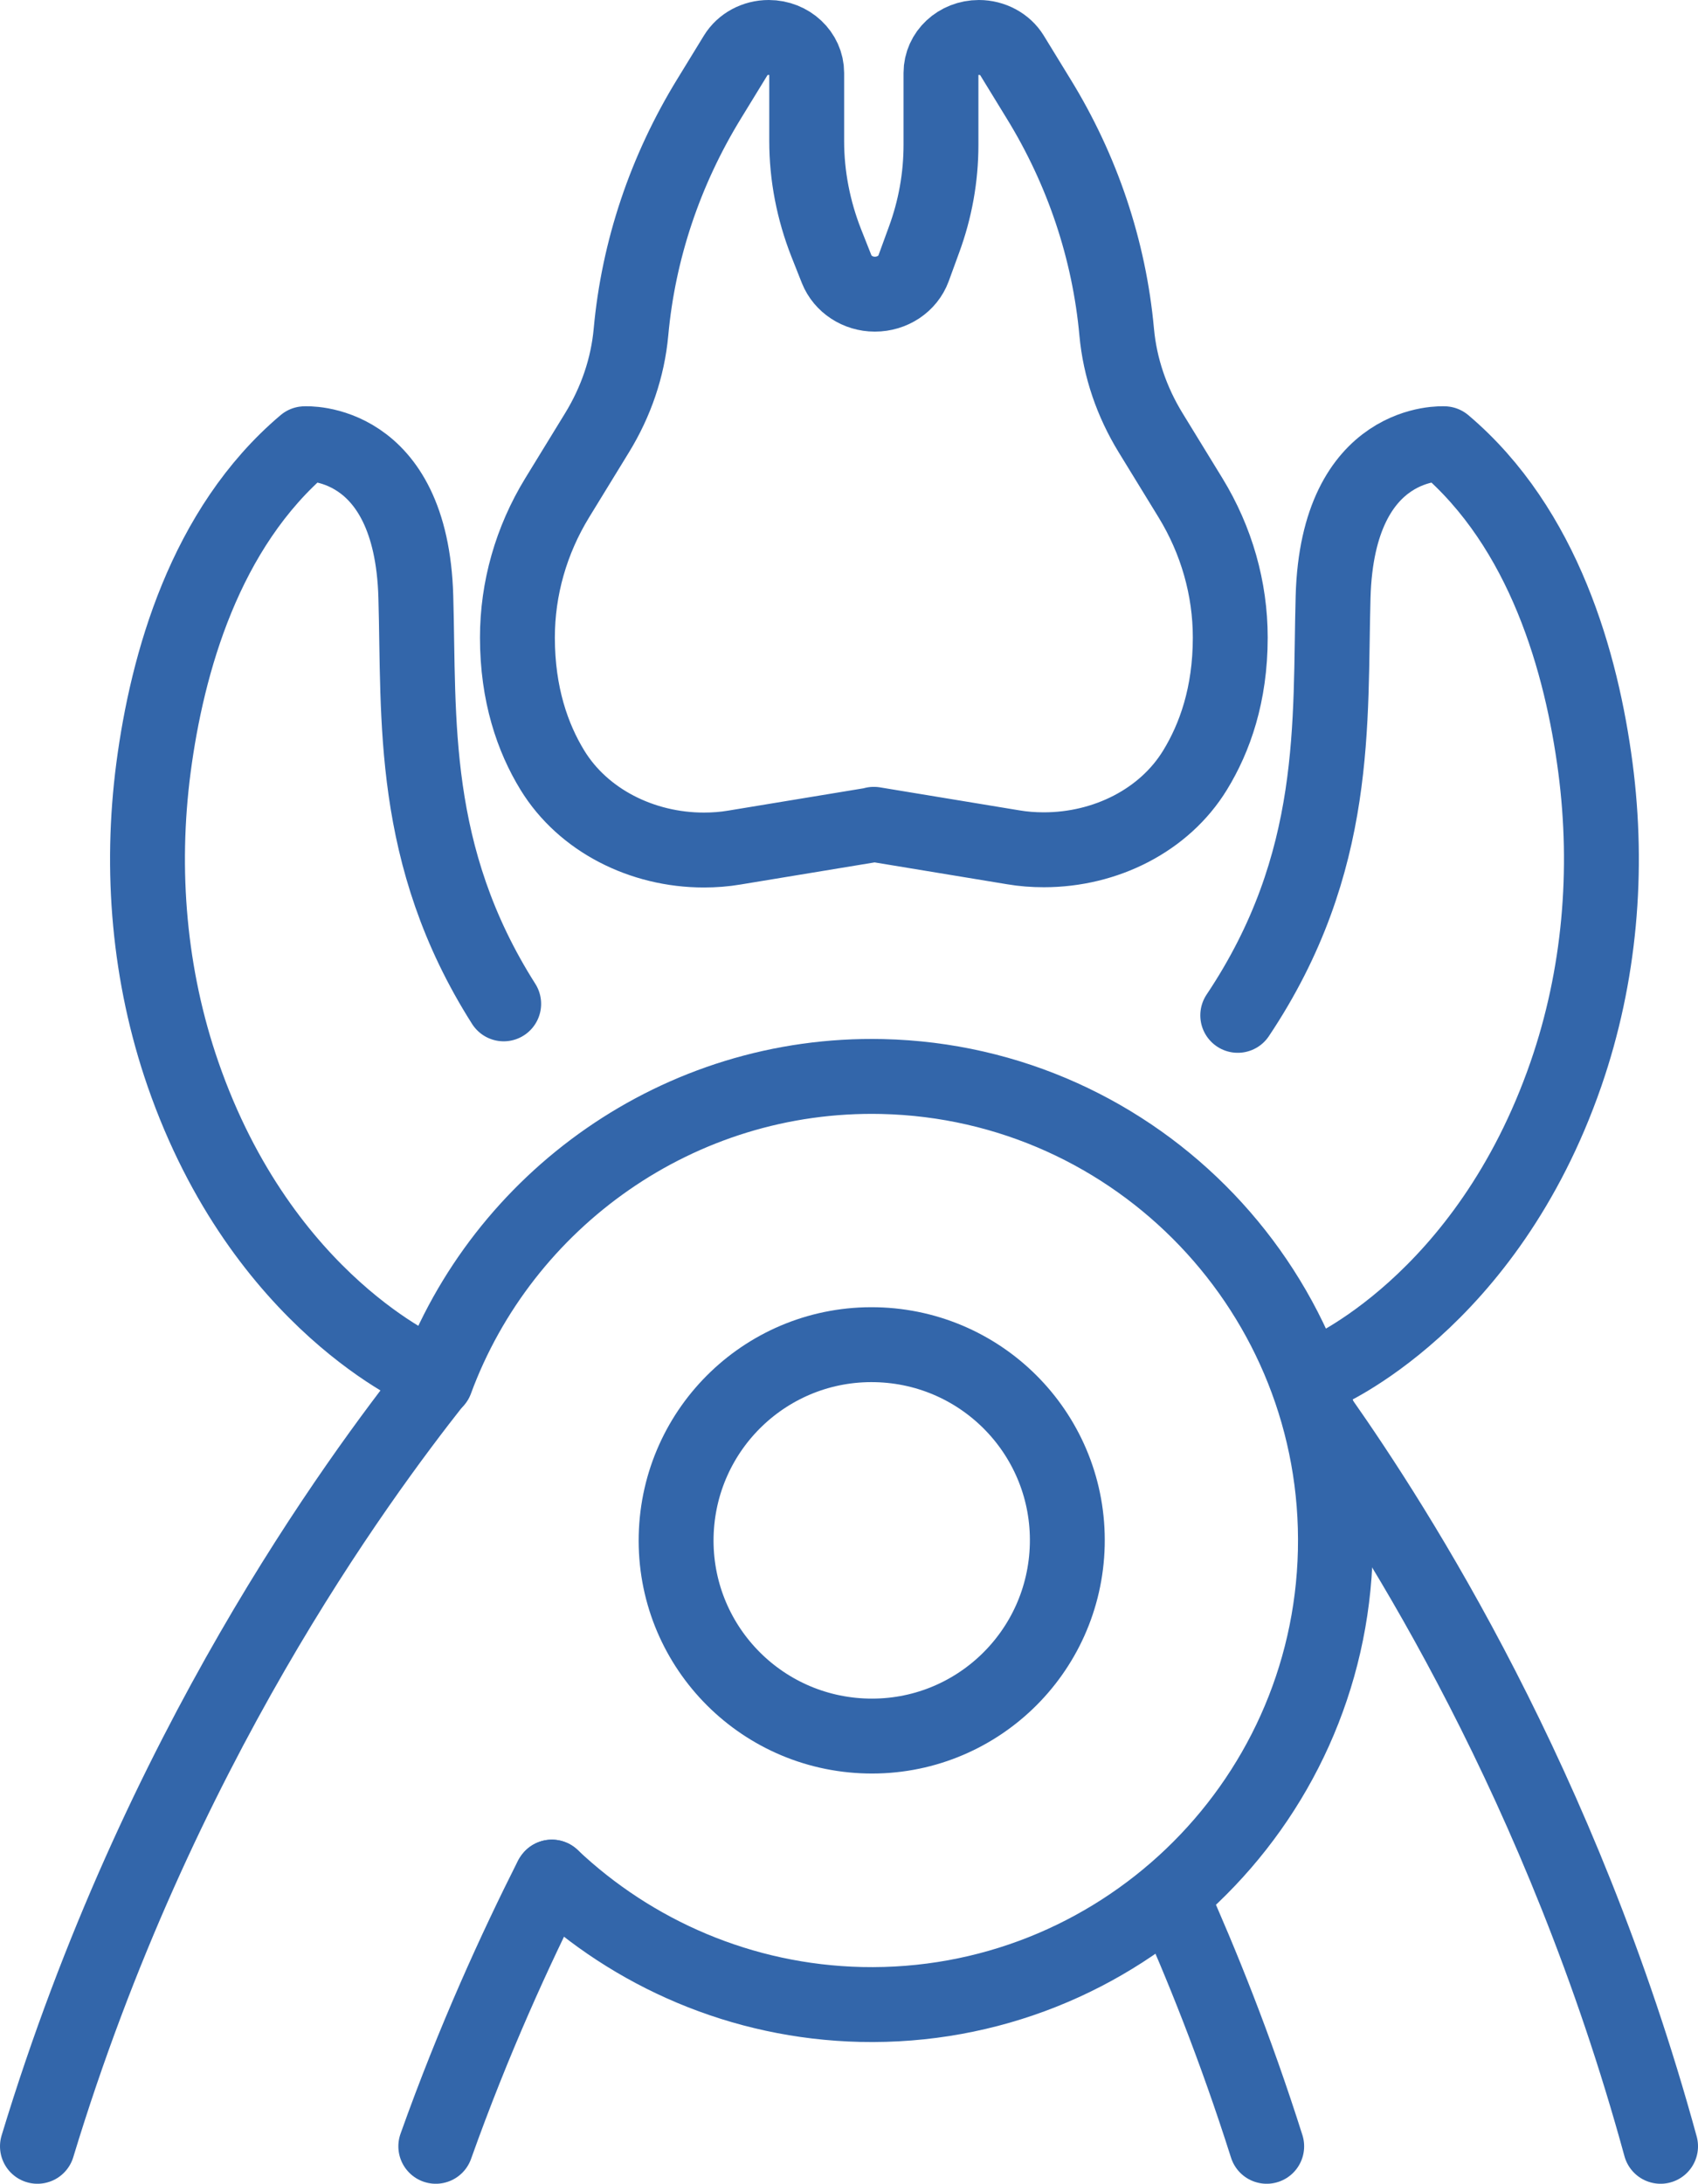
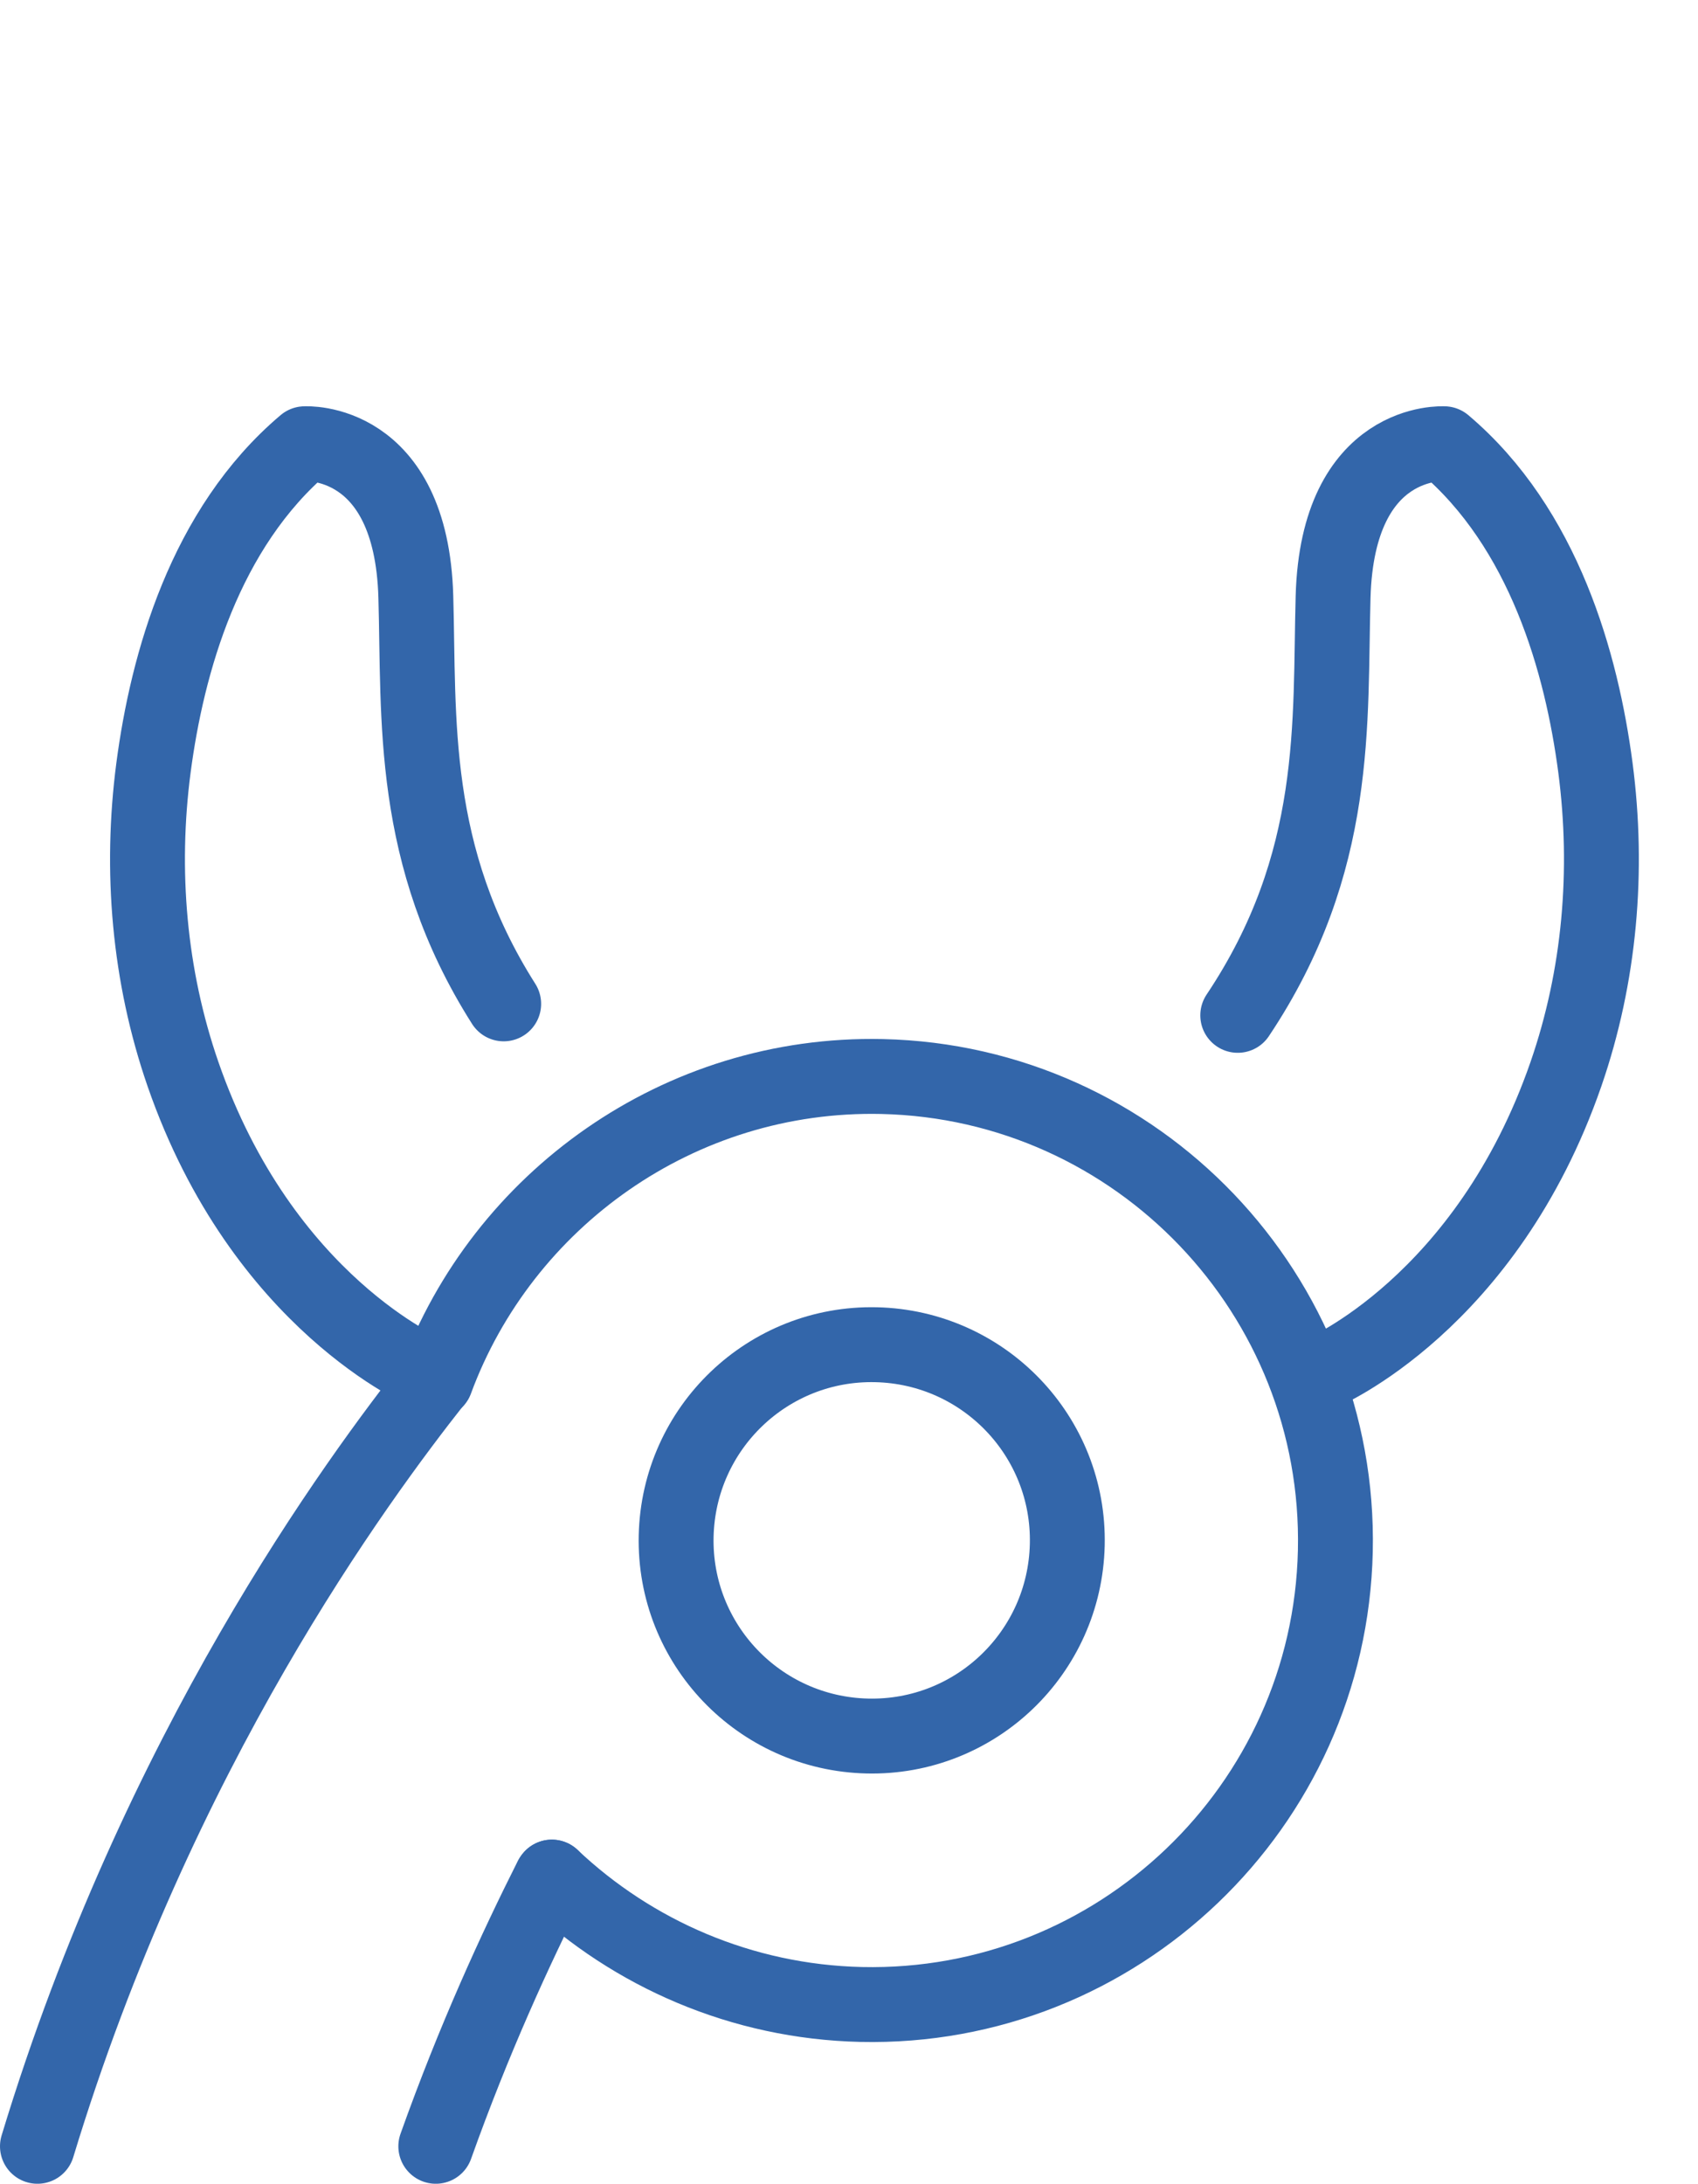
<svg xmlns="http://www.w3.org/2000/svg" id="_レイヤー_2" viewBox="0 0 68.03 87.45">
  <defs>
    <style>.cls-1{fill:none;stroke:#36a;stroke-linecap:round;stroke-linejoin:round;stroke-width:3px;}</style>
  </defs>
  <g id="_饑1">
-     <path class="cls-1" d="M35.01,33.02l-5.58.92c-.41.07-.82.1-1.23.1h0c-2.48,0-4.84-1.19-6.07-3.2-.79-1.29-1.4-3.03-1.4-5.31h0c0-1.96.55-3.89,1.59-5.59l1.6-2.61c.76-1.24,1.23-2.61,1.36-4.03.3-3.29,1.37-6.48,3.14-9.36l1.06-1.73c.27-.44.77-.71,1.32-.71h0c.84,0,1.52.64,1.52,1.42v2.73c0,1.39.27,2.77.78,4.07l.42,1.06c.24.6.85,1,1.53,1h0c.7,0,1.32-.41,1.55-1.03l.42-1.15c.45-1.22.68-2.5.68-3.8v-2.88c0-.79.68-1.42,1.52-1.42h0c.54,0,1.05.27,1.32.71l1.06,1.73c1.77,2.87,2.84,6.07,3.14,9.36.13,1.42.6,2.79,1.36,4.03l1.6,2.61c1.04,1.7,1.59,3.63,1.59,5.59h0c0,2.29-.62,4.02-1.41,5.31-1.23,2.01-3.58,3.19-6.06,3.19h0c-.41,0-.82-.03-1.23-.1l-5.58-.92" />
    <path class="cls-1" d="M17.11,54.98s-6.59-2.76-9.78-11.97c-1.36-3.93-1.72-8.15-1.18-12.27.55-4.17,2.05-9.58,6.06-12.97,0,0,4.27-.27,4.45,6.13.14,4.87-.26,10.35,3.52,16.3" />
    <path class="cls-1" d="M52.96,54.98s6.59-2.76,9.78-11.97c1.36-3.93,1.72-8.15,1.18-12.27-.55-4.17-2.05-9.58-6.06-12.97,0,0-4.27-.27-4.45,6.13-.14,5,.28,10.63-3.82,16.76" />
    <path class="cls-1" d="M22.11,75.17c3.24,3.06,7.6,4.99,12.39,5.1,10.25.23,18.77-7.91,19-18.16s-7.91-18.77-18.16-19c-8.14-.18-15.21,4.94-17.88,12.18" />
    <path class="cls-1" d="M42.76,61.86c-.1,4.33-3.68,7.76-8.01,7.66s-7.76-3.68-7.66-8.01,3.68-7.76,8.01-7.66,7.76,3.68,7.66,8.01Z" />
    <path class="cls-1" d="M17.46,85.95c1.53-4.29,3.19-7.9,4.62-10.74l.03-.04" />
    <path class="cls-1" d="M1.5,85.95c4.83-15.91,12.81-26.69,15.95-30.67" />
-     <path class="cls-1" d="M50.75,85.95c-1.26-3.97-2.62-7.33-3.84-10.05" />
-     <path class="cls-1" d="M52.87,56.79c3.12,4.44,9.7,14.68,13.66,29.16" />
  </g>
</svg>